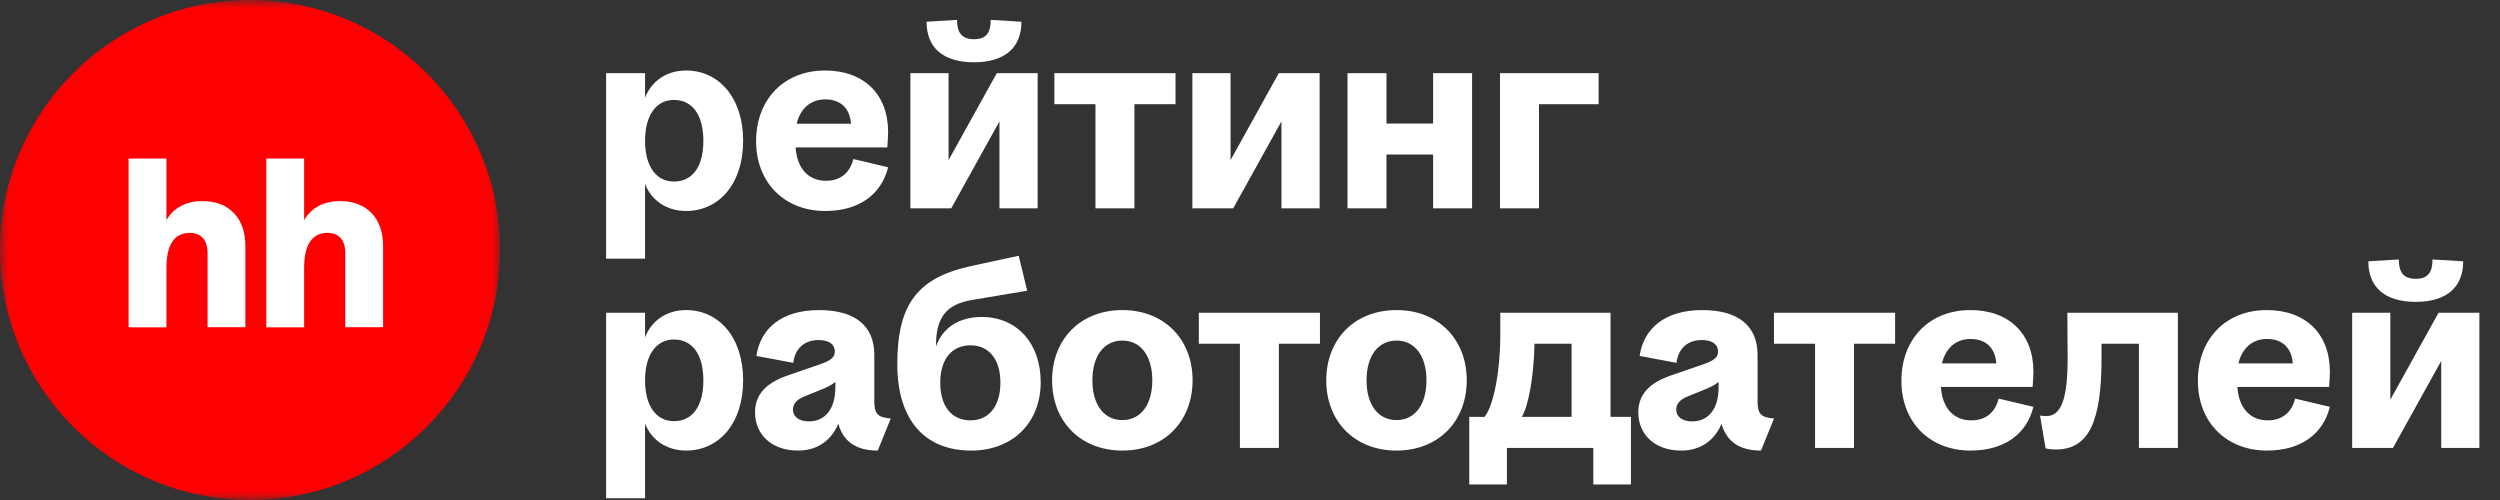
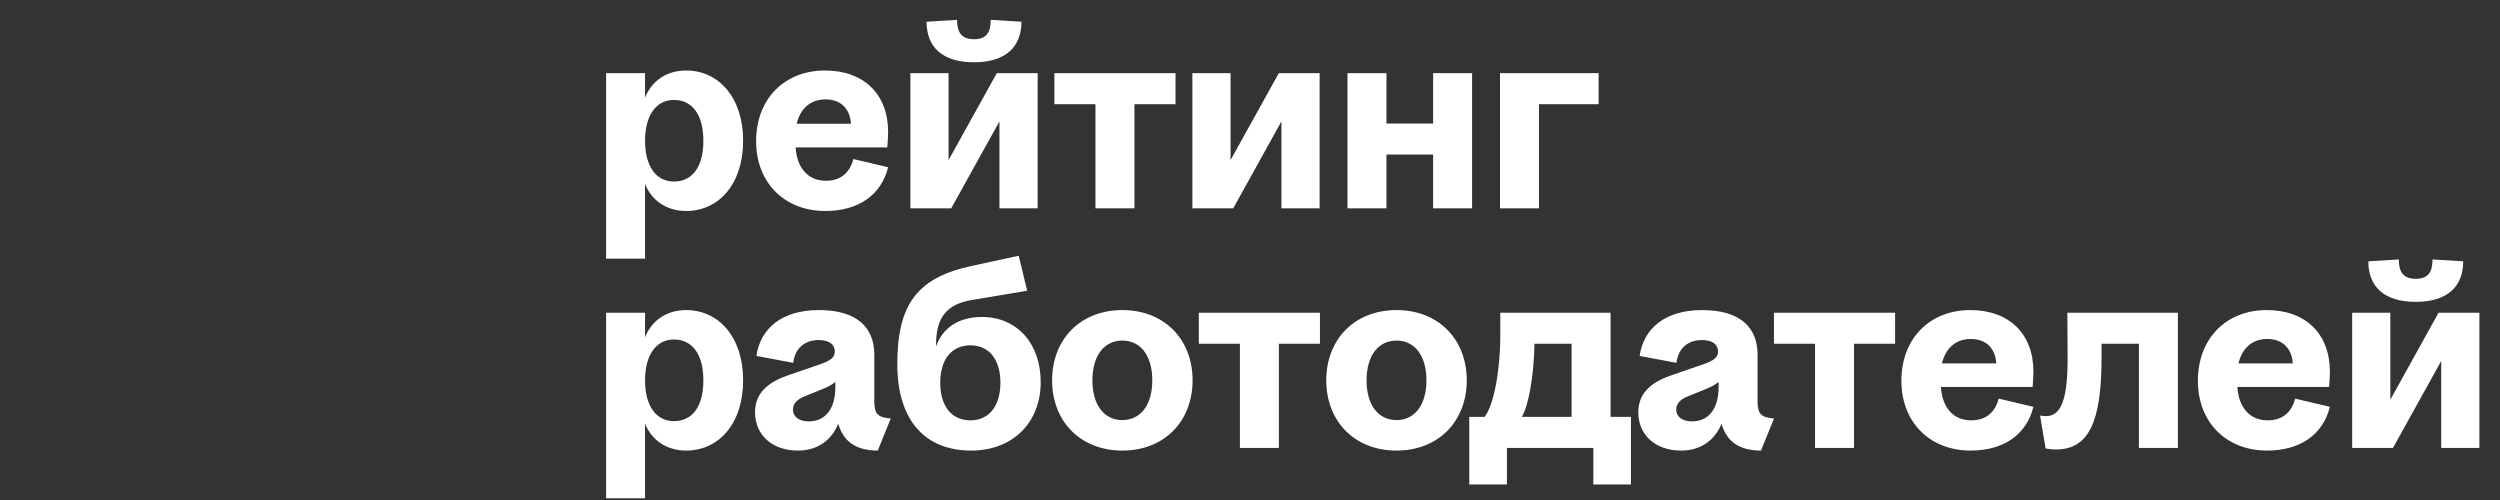
<svg xmlns="http://www.w3.org/2000/svg" width="150" height="30" viewBox="0 0 150 30" fill="none">
  <rect x="0" y="0" width="150" height="30" fill="#333333" stroke="none" />
  <mask id="mask0_3349_17506" style="mask-type:luminance" maskUnits="userSpaceOnUse" x="0" y="0" width="30" height="30">
-     <path d="M30 0H0V30H30V0Z" fill="white" />
-   </mask>
+     </mask>
  <g mask="url(#mask0_3349_17506)">
-     <path d="M15 30C23.284 30 30 23.284 30 15C30 6.716 23.284 0 15 0C6.716 0 0 6.716 0 15C0 23.284 6.716 30 15 30Z" fill="#FF0002" />
    <path d="M22.298 12.787C21.844 12.319 21.199 12.064 20.411 12.064C19.433 12.064 18.681 12.461 18.248 13.206V9.511H15.979V19.638H18.248V16.078C18.248 15.248 18.419 14.716 18.674 14.404C18.922 14.092 19.27 13.972 19.645 13.972C19.979 13.972 20.241 14.078 20.426 14.27C20.61 14.468 20.716 14.773 20.716 15.199V19.631H22.986V14.752C22.986 13.922 22.745 13.248 22.298 12.787Z" fill="white" />
-     <path d="M12.149 12.064C11.17 12.064 10.418 12.461 9.986 13.206V9.511H7.716V19.638H9.986V16.078C9.986 15.248 10.156 14.716 10.411 14.404C10.66 14.092 11.007 13.972 11.383 13.972C11.716 13.972 11.979 14.078 12.163 14.27C12.348 14.468 12.454 14.773 12.454 15.199V19.631H14.723V14.752C14.723 13.922 14.482 13.248 14.028 12.78C13.582 12.312 12.936 12.064 12.149 12.064Z" fill="white" />
  </g>
  <path d="M44.588 8.444C44.588 11.068 43.109 12.659 41.169 12.659C39.992 12.659 39.085 12.023 38.703 11.037V15.521H36.366V4.389H38.703V5.868C39.085 4.866 39.992 4.23 41.169 4.23C43.109 4.23 44.588 5.836 44.588 8.444ZM42.202 8.444C42.202 6.902 41.55 5.995 40.437 5.995C39.372 5.995 38.703 6.918 38.703 8.444C38.703 9.987 39.372 10.893 40.437 10.893C41.55 10.893 42.202 10.003 42.202 8.444ZM45.367 8.476C45.367 5.947 47.052 4.23 49.502 4.23C51.823 4.23 53.287 5.645 53.287 7.919C53.287 8.158 53.27 8.444 53.239 8.842H47.736C47.816 10.098 48.5 10.846 49.549 10.846C50.408 10.846 50.98 10.4 51.203 9.542L53.287 10.035C52.873 11.704 51.505 12.659 49.517 12.659C47.068 12.659 45.367 10.957 45.367 8.476ZM51.06 7.426C50.996 6.504 50.44 5.963 49.517 5.963C48.643 5.963 48.023 6.504 47.8 7.426H51.06ZM54.624 12.5V4.389H56.914V9.605L59.808 4.389H62.258V12.5H59.967V7.283L57.073 12.5H54.624ZM58.441 3.737C56.548 3.737 55.594 2.83 55.594 1.304L57.423 1.192C57.423 1.908 57.662 2.353 58.441 2.353C59.22 2.353 59.443 1.908 59.443 1.192L61.287 1.304C61.287 2.83 60.317 3.737 58.441 3.737ZM63.263 6.25V4.389H70.531V6.25H68.066V12.5H65.728V6.25H63.263ZM71.543 12.5V4.389H73.834V9.605L76.728 4.389H79.177V12.5H76.887V7.283L73.993 12.5H71.543ZM80.85 12.5V4.389H83.188V7.411H85.987V4.389H88.325V12.5H85.987V9.271H83.188V12.5H80.85ZM90.001 12.5V4.389H95.917V6.25H92.339V12.5H90.001ZM44.588 22.819C44.588 25.443 43.109 27.034 41.169 27.034C39.992 27.034 39.085 26.398 38.703 25.412V29.896H36.366V18.764H38.703V20.243C39.085 19.241 39.992 18.605 41.169 18.605C43.109 18.605 44.588 20.211 44.588 22.819ZM42.202 22.819C42.202 21.277 41.55 20.37 40.437 20.37C39.372 20.37 38.703 21.293 38.703 22.819C38.703 24.362 39.372 25.268 40.437 25.268C41.55 25.268 42.202 24.378 42.202 22.819ZM45.303 24.744C45.303 23.646 45.987 22.962 47.291 22.517L49.183 21.865C49.867 21.627 50.09 21.436 50.09 21.086C50.09 20.688 49.772 20.402 49.12 20.402C48.293 20.402 47.705 20.879 47.593 21.77L45.383 21.356C45.621 19.718 46.893 18.605 49.136 18.605C51.378 18.605 52.459 19.607 52.459 21.293V24.076C52.459 24.839 52.666 25.046 53.446 25.109L52.666 27.034C51.346 27.034 50.599 26.477 50.297 25.427C49.899 26.382 49.088 27.034 47.88 27.034C46.273 27.034 45.303 26.048 45.303 24.744ZM47.577 24.585C47.577 24.95 47.88 25.284 48.531 25.284C49.486 25.284 50.122 24.569 50.122 23.233V22.915C49.915 23.09 49.677 23.217 49.199 23.408L48.293 23.774C47.816 23.964 47.577 24.219 47.577 24.585ZM53.838 21.849C53.838 18.255 55.047 16.665 58.26 15.965L61.122 15.345L61.631 17.444L58.307 18.001C56.797 18.255 56.16 19.034 56.16 20.72V20.784C56.558 19.67 57.528 19.018 58.912 19.018C60.995 19.018 62.442 20.577 62.442 22.931C62.442 25.364 60.757 27.034 58.276 27.034C55.445 27.034 53.838 25.157 53.838 21.849ZM56.415 22.962C56.415 24.378 57.099 25.221 58.228 25.221C59.341 25.221 60.025 24.362 60.025 22.962C60.025 21.563 59.341 20.72 58.228 20.72C57.099 20.72 56.415 21.563 56.415 22.962ZM67.341 27.034C64.812 27.034 63.126 25.268 63.126 22.819C63.126 20.37 64.812 18.605 67.341 18.605C69.87 18.605 71.555 20.37 71.555 22.819C71.555 25.268 69.87 27.034 67.341 27.034ZM67.341 25.205C68.422 25.205 69.138 24.314 69.138 22.819C69.138 21.324 68.422 20.434 67.341 20.434C66.26 20.434 65.544 21.324 65.544 22.819C65.544 24.314 66.26 25.205 67.341 25.205ZM71.93 20.625V18.764H79.197V20.625H76.732V26.875H74.394V20.625H71.93ZM83.79 27.034C81.262 27.034 79.576 25.268 79.576 22.819C79.576 20.37 81.262 18.605 83.79 18.605C86.319 18.605 88.005 20.37 88.005 22.819C88.005 25.268 86.319 27.034 83.79 27.034ZM83.79 25.205C84.872 25.205 85.587 24.314 85.587 22.819C85.587 21.324 84.872 20.434 83.79 20.434C82.709 20.434 81.993 21.324 81.993 22.819C81.993 24.314 82.709 25.205 83.79 25.205ZM88.156 29.069V25.014H89.079C89.62 24.314 90.017 22.263 90.017 20.132V18.764H96.633V25.014H97.857V29.069H95.599V26.875H90.415V29.069H88.156ZM91.305 25.014H94.295V20.625H92.068C92.037 22.501 91.719 24.362 91.305 25.014ZM98.298 24.744C98.298 23.646 98.981 22.962 100.286 22.517L102.178 21.865C102.862 21.627 103.084 21.436 103.084 21.086C103.084 20.688 102.766 20.402 102.114 20.402C101.287 20.402 100.699 20.879 100.588 21.77L98.377 21.356C98.615 19.718 99.888 18.605 102.13 18.605C104.373 18.605 105.454 19.607 105.454 21.293V24.076C105.454 24.839 105.661 25.046 106.44 25.109L105.661 27.034C104.341 27.034 103.593 26.477 103.291 25.427C102.894 26.382 102.083 27.034 100.874 27.034C99.268 27.034 98.298 26.048 98.298 24.744ZM100.572 24.585C100.572 24.95 100.874 25.284 101.526 25.284C102.48 25.284 103.116 24.569 103.116 23.233V22.915C102.909 23.09 102.671 23.217 102.194 23.408L101.287 23.774C100.81 23.964 100.572 24.219 100.572 24.585ZM106.438 20.625V18.764H113.706V20.625H111.241V26.875H108.903V20.625H106.438ZM114.084 22.851C114.084 20.323 115.77 18.605 118.219 18.605C120.541 18.605 122.004 20.02 122.004 22.294C122.004 22.533 121.988 22.819 121.957 23.217H116.454C116.533 24.473 117.217 25.221 118.267 25.221C119.126 25.221 119.698 24.776 119.921 23.917L122.004 24.41C121.591 26.079 120.223 27.034 118.235 27.034C115.786 27.034 114.084 25.332 114.084 22.851ZM119.778 21.802C119.714 20.879 119.158 20.338 118.235 20.338C117.361 20.338 116.74 20.879 116.518 21.802H119.778ZM122.403 24.934C122.499 24.95 122.642 24.966 122.769 24.966C123.692 24.966 124.073 23.901 124.057 21.356L124.041 18.764H130.673V26.875H128.335V20.625H126.093V21.468C126.093 25.38 125.298 26.97 123.342 26.97C123.119 26.97 122.864 26.938 122.737 26.907L122.403 24.934ZM131.873 22.851C131.873 20.323 133.558 18.605 136.007 18.605C138.329 18.605 139.792 20.02 139.792 22.294C139.792 22.533 139.777 22.819 139.745 23.217H134.242C134.322 24.473 135.006 25.221 136.055 25.221C136.914 25.221 137.487 24.776 137.709 23.917L139.792 24.41C139.379 26.079 138.011 27.034 136.023 27.034C133.574 27.034 131.873 25.332 131.873 22.851ZM137.566 21.802C137.502 20.879 136.946 20.338 136.023 20.338C135.149 20.338 134.528 20.879 134.306 21.802H137.566ZM141.13 26.875V18.764H143.42V23.98L146.314 18.764H148.763V26.875H146.473V21.658L143.579 26.875H141.13ZM144.947 18.112C143.054 18.112 142.1 17.205 142.1 15.679L143.929 15.567C143.929 16.283 144.167 16.728 144.947 16.728C145.726 16.728 145.949 16.283 145.949 15.567L147.793 15.679C147.793 17.205 146.823 18.112 144.947 18.112Z" fill="white" />
</svg>